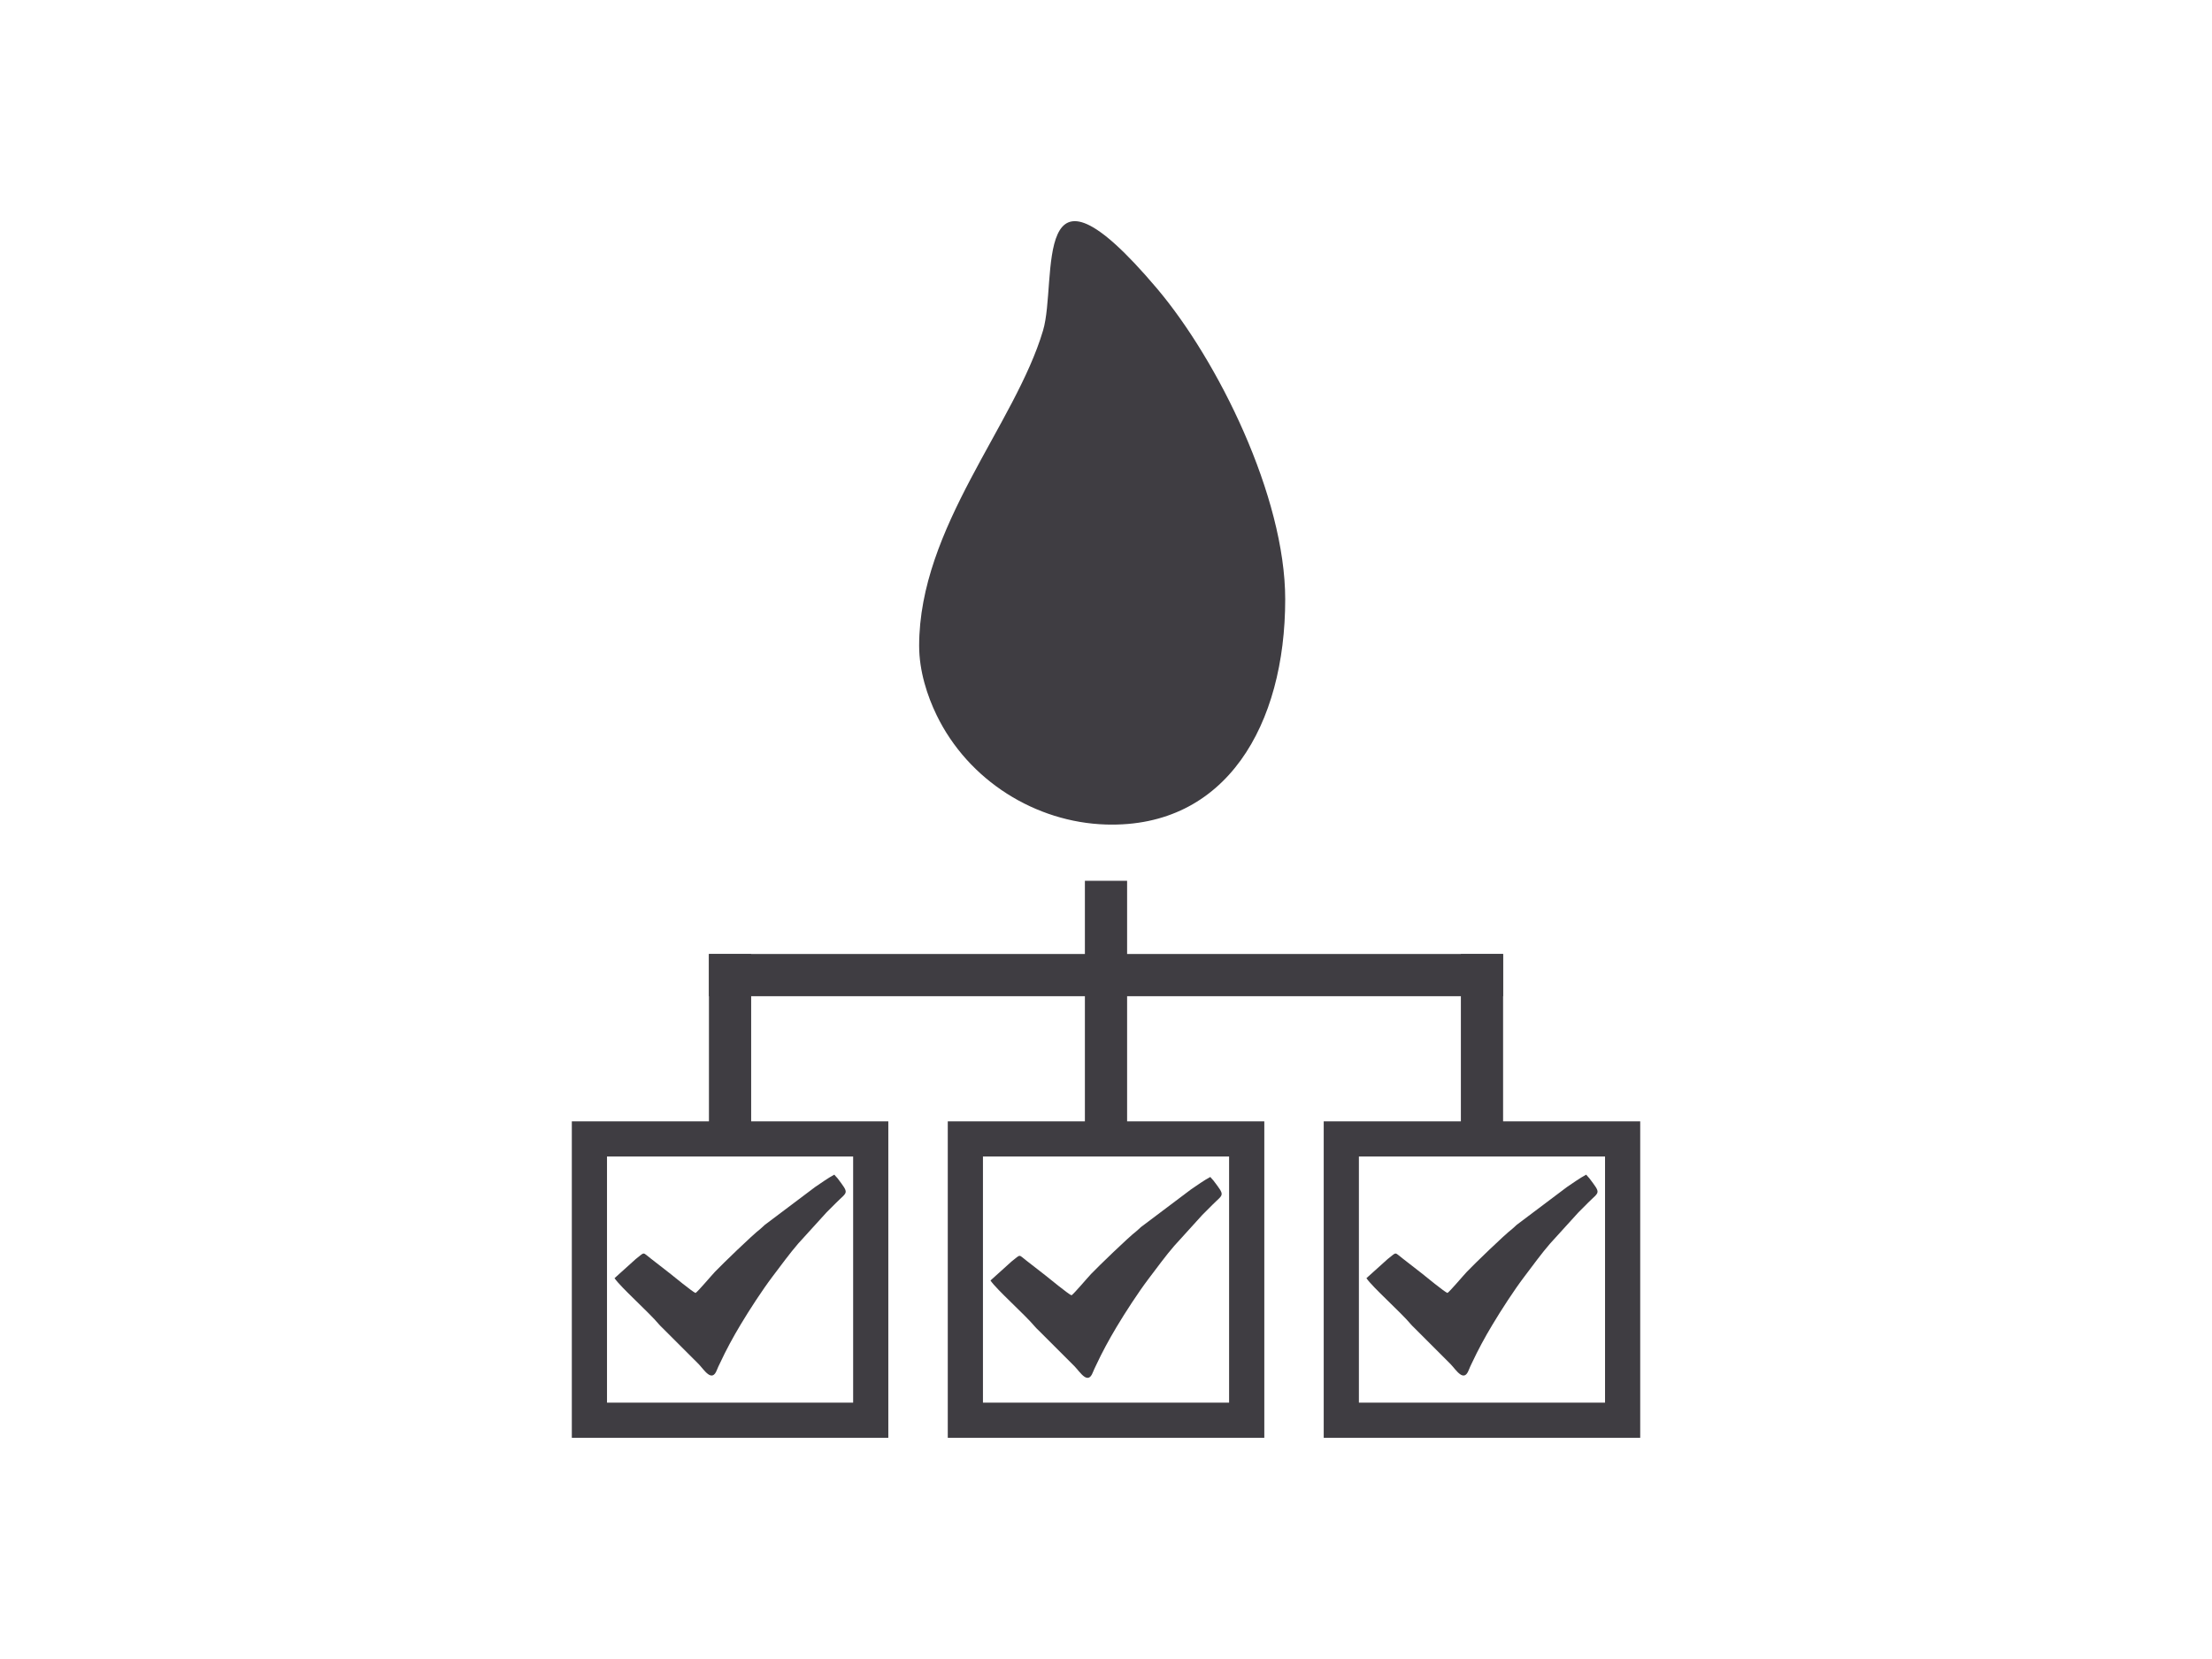
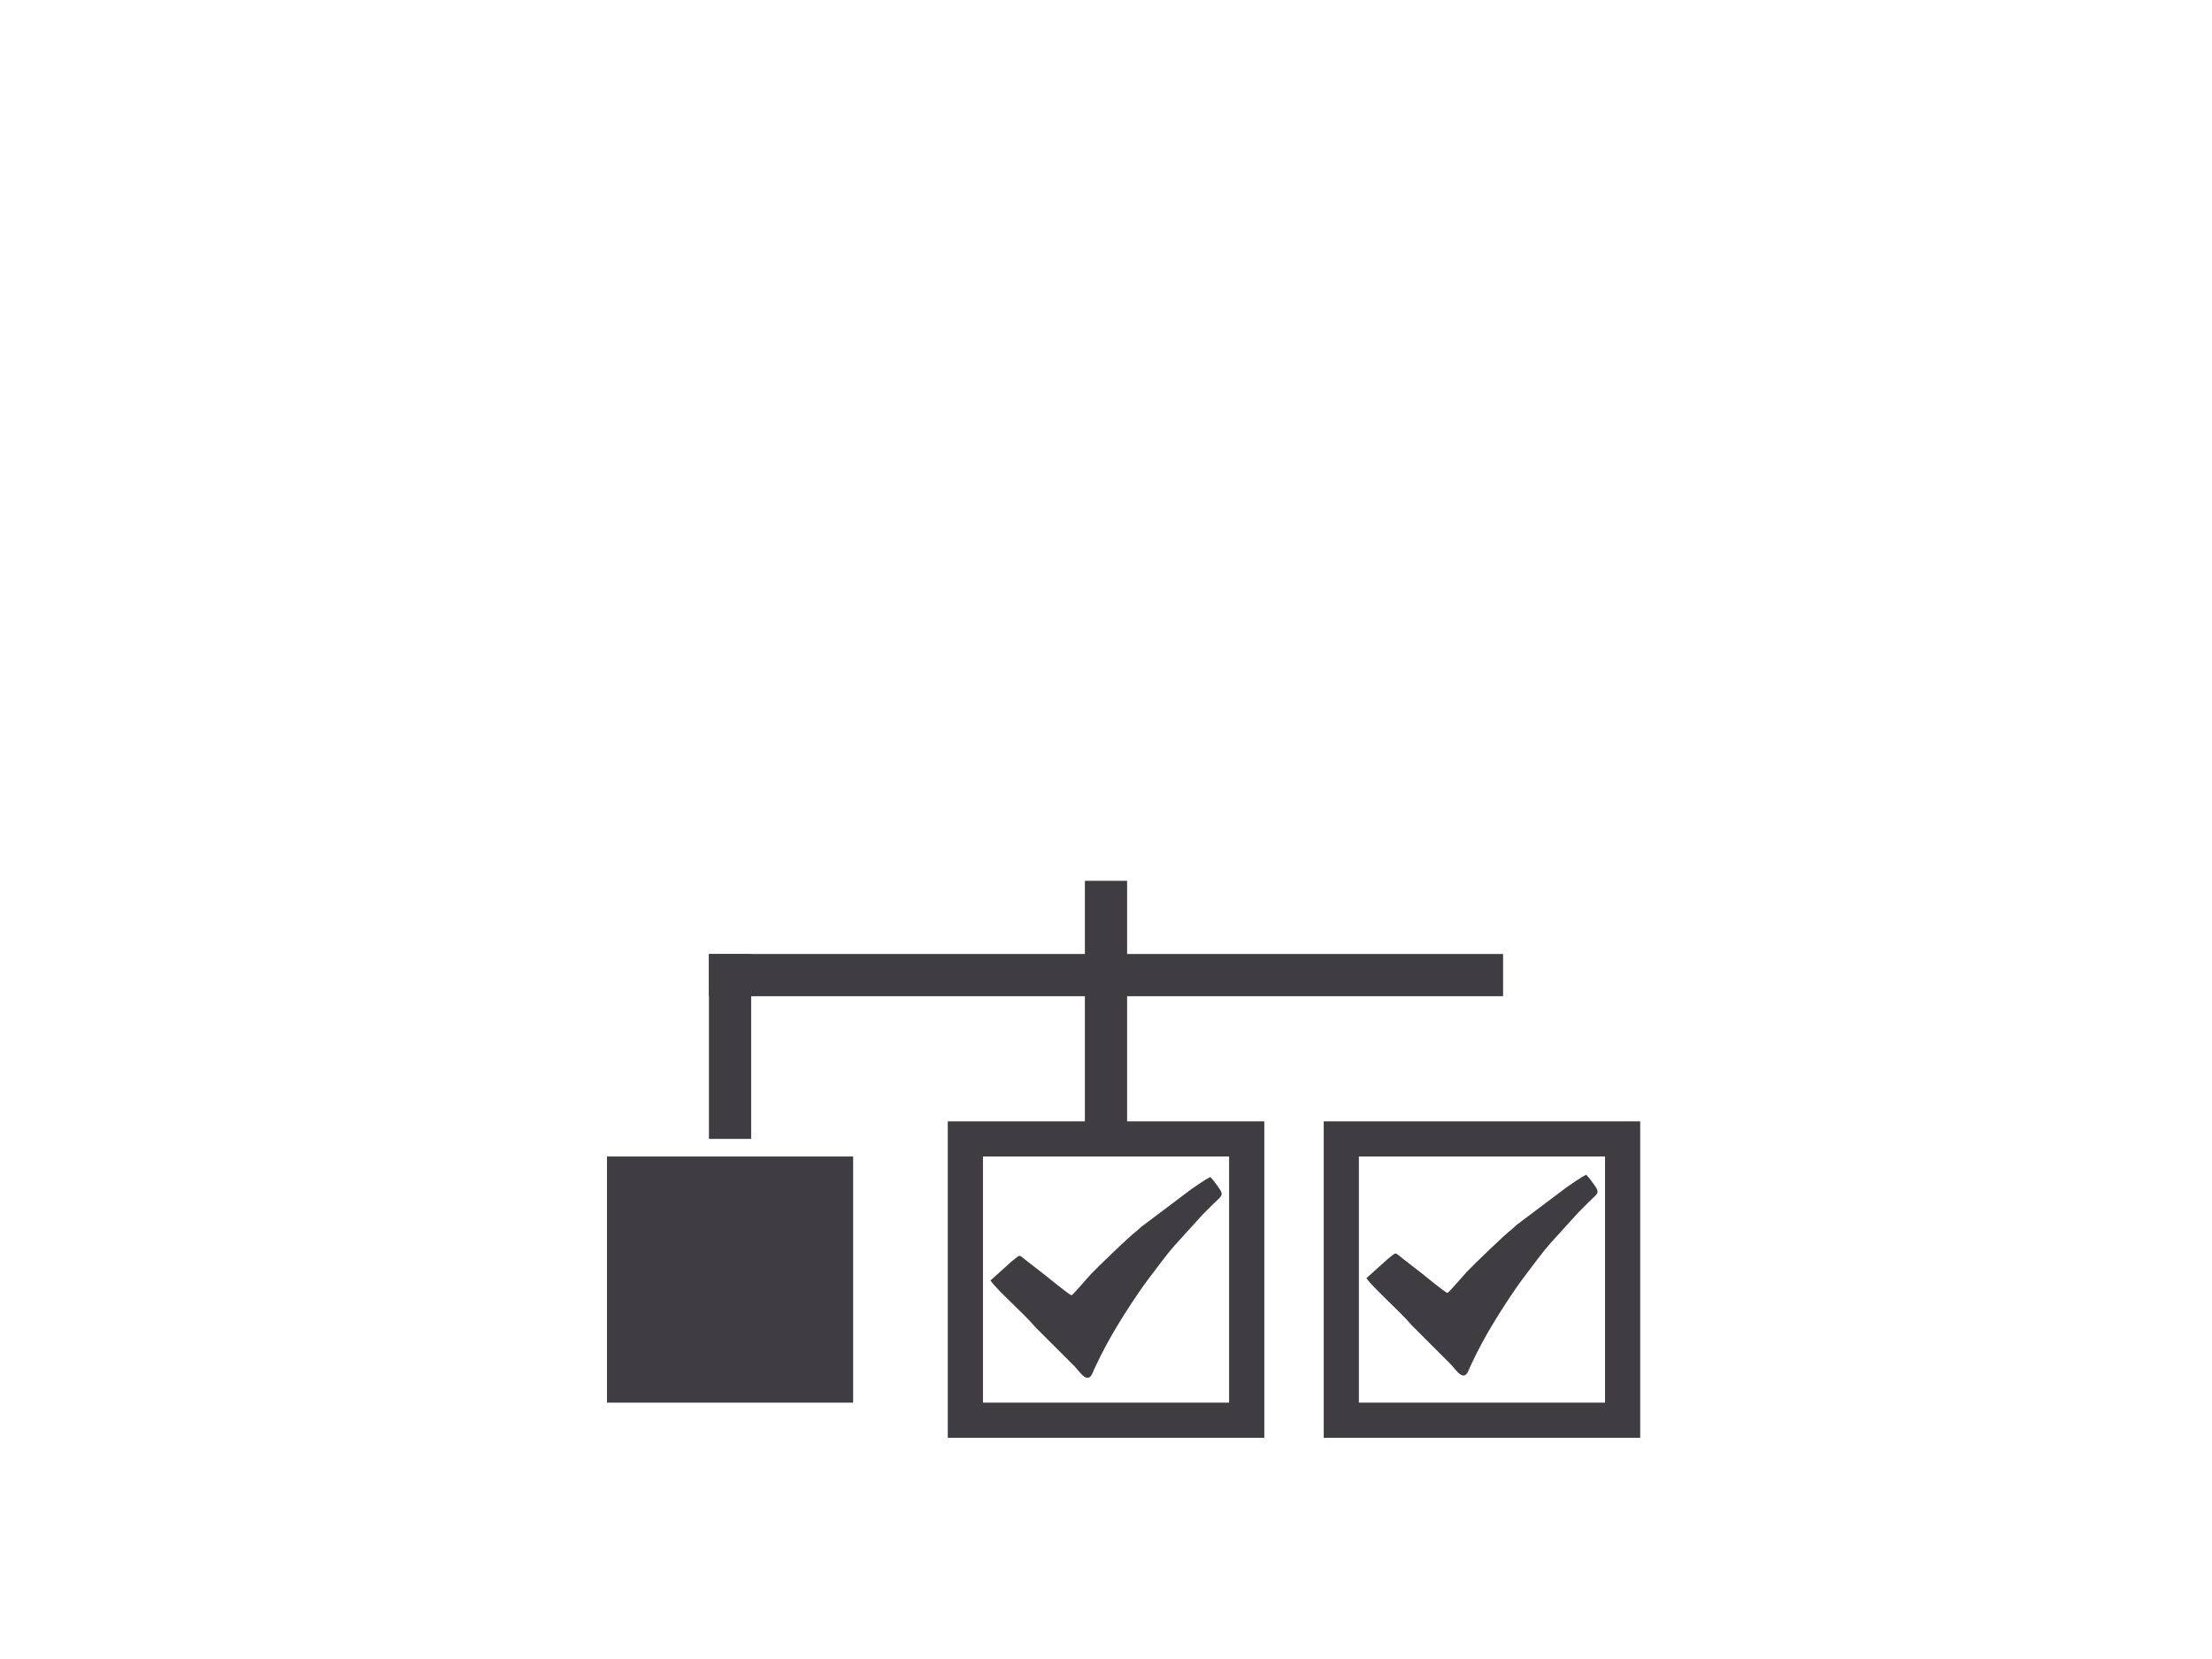
<svg xmlns="http://www.w3.org/2000/svg" xml:space="preserve" width="20mm" height="15mm" version="1.1" style="shape-rendering:geometricPrecision; text-rendering:geometricPrecision; image-rendering:optimizeQuality; fill-rule:evenodd; clip-rule:evenodd" viewBox="0 0 543.96 407.97">
  <defs>
    <style type="text/css">
   
    .fil0 {fill:none}
    .fil1 {fill:#3F3D42}
    .fil2 {fill:#3F3D42;fill-rule:nonzero}
   
  </style>
  </defs>
  <g id="Слой_x0020_1">
    <g id="_1720368721472">
      <rect class="fil0" width="543.96" height="407.97" />
      <g>
-         <path class="fil1" d="M226.03 158.83c0,6.22 2.02,12.33 4.28,17 7.82,16.15 24.38,26.41 41.68,26.93 29.58,0.88 44.06,-24.54 44.06,-55.39 0,-25.3 -16.56,-58.74 -31.56,-76.46 -31.41,-37.11 -24.36,-1.84 -27.99,10.36 -6.85,23.11 -30.47,48.4 -30.47,77.55z" />
        <polygon class="fil1" points="266.79,216.6 277.17,216.6 277.17,280.07 266.79,280.07 " />
        <polygon class="fil1" points="174.34,234.6 184.72,234.6 184.72,280.07 174.34,280.07 " />
-         <polygon class="fil1" points="359.25,234.6 369.63,234.6 369.63,280.07 359.25,280.07 " />
        <polygon class="fil1" points="174.34,244.98 174.34,234.6 369.63,234.6 369.63,244.98 " />
-         <path class="fil2" d="M144.94 275.75l69.18 0 4.33 0 0 4.32 0 69.18 0 4.32 -4.33 0 -69.18 0 -4.32 0 0 -4.32 0 -69.18 0 -4.32 4.32 0zm64.86 8.65l-60.53 0 0 60.53 60.53 0 0 -60.53z" />
+         <path class="fil2" d="M144.94 275.75zm64.86 8.65l-60.53 0 0 60.53 60.53 0 0 -60.53z" />
        <path class="fil2" d="M329.85 275.75l69.18 0 4.32 0 0 4.32 0 69.18 0 4.32 -4.32 0 -69.18 0 -4.33 0 0 -4.32 0 -69.18 0 -4.32 4.33 0zm64.85 8.65l-60.53 0 0 60.53 60.53 0 0 -60.53z" />
        <path class="fil2" d="M237.4 275.75l69.18 0 4.33 0 0 4.32 0 69.18 0 4.32 -4.33 0 -69.18 0 -4.33 0 0 -4.32 0 -69.18 0 -4.32 4.33 0zm64.85 8.65l-60.53 0 0 60.53 60.53 0 0 -60.53z" />
        <path class="fil1" d="M263.48 318.52c-0.61,-0.16 -5.51,-4.18 -6.38,-4.87l-4.68 -3.64c-2.05,-1.54 -1.26,-1.67 -3.66,0.2l-5.19 4.68c1.51,2.25 8.37,8.29 10.97,11.39 0.25,0.31 0.48,0.5 0.77,0.79l8.93 8.92c1.39,1.44 3.29,4.68 4.51,1.48 0.29,-0.73 0.46,-1.01 0.76,-1.67 1.54,-3.31 3.21,-6.36 5.07,-9.48 2.16,-3.61 5.31,-8.46 7.81,-11.77 1.8,-2.37 4.4,-5.92 6.38,-8.18l6.92 -7.63c0.85,-0.85 1.57,-1.58 2.43,-2.43 2.78,-2.79 3.23,-2.09 0.32,-5.95 -0.32,-0.43 -0.51,-0.51 -0.8,-0.93 -1.63,0.86 -3.2,2.02 -4.74,3.05l-12.36 9.3c-0.45,0.38 -0.62,0.63 -1.09,0.99 -1.99,1.52 -9.32,8.62 -11.14,10.52 -0.88,0.92 -4.14,4.8 -4.81,5.25z" />
        <path class="fil1" d="M355.94 317.95c-0.61,-0.16 -5.52,-4.18 -6.38,-4.87l-4.68 -3.64c-2.06,-1.54 -1.27,-1.67 -3.66,0.2l-5.2 4.68c1.51,2.25 8.38,8.29 10.97,11.39 0.26,0.31 0.48,0.5 0.77,0.79l8.92 8.92c1.4,1.44 3.29,4.68 4.51,1.48 0.28,-0.73 0.45,-1.01 0.75,-1.67 1.55,-3.31 3.2,-6.36 5.08,-9.48 2.16,-3.61 5.3,-8.46 7.81,-11.77 1.79,-2.37 4.39,-5.92 6.37,-8.18l6.93 -7.63c0.85,-0.85 1.57,-1.58 2.42,-2.43 2.79,-2.79 3.23,-2.09 0.32,-5.95 -0.32,-0.43 -0.51,-0.51 -0.79,-0.93 -1.63,0.86 -3.2,2.02 -4.75,3.05l-12.36 9.3c-0.45,0.38 -0.62,0.63 -1.09,0.99 -1.99,1.52 -9.31,8.62 -11.13,10.52 -0.88,0.92 -4.14,4.8 -4.81,5.25z" />
        <path class="fil1" d="M171.03 317.95c-0.61,-0.16 -5.51,-4.18 -6.38,-4.87l-4.68 -3.64c-2.06,-1.54 -1.26,-1.67 -3.66,0.2l-5.19 4.68c1.51,2.25 8.37,8.29 10.96,11.39 0.26,0.31 0.48,0.5 0.77,0.79l8.93 8.92c1.39,1.44 3.29,4.68 4.51,1.48 0.28,-0.73 0.45,-1.01 0.76,-1.67 1.54,-3.31 3.2,-6.36 5.07,-9.48 2.16,-3.61 5.31,-8.46 7.81,-11.77 1.79,-2.37 4.4,-5.92 6.37,-8.18l6.93 -7.63c0.86,-0.85 1.57,-1.58 2.43,-2.43 2.79,-2.79 3.23,-2.09 0.33,-5.95 -0.33,-0.43 -0.52,-0.51 -0.81,-0.93 -1.63,0.86 -3.19,2.02 -4.74,3.05l-12.36 9.3c-0.46,0.38 -0.63,0.63 -1.09,0.99 -1.99,1.52 -9.31,8.62 -11.14,10.52 -0.88,0.92 -4.14,4.8 -4.81,5.25z" />
      </g>
    </g>
  </g>
</svg>